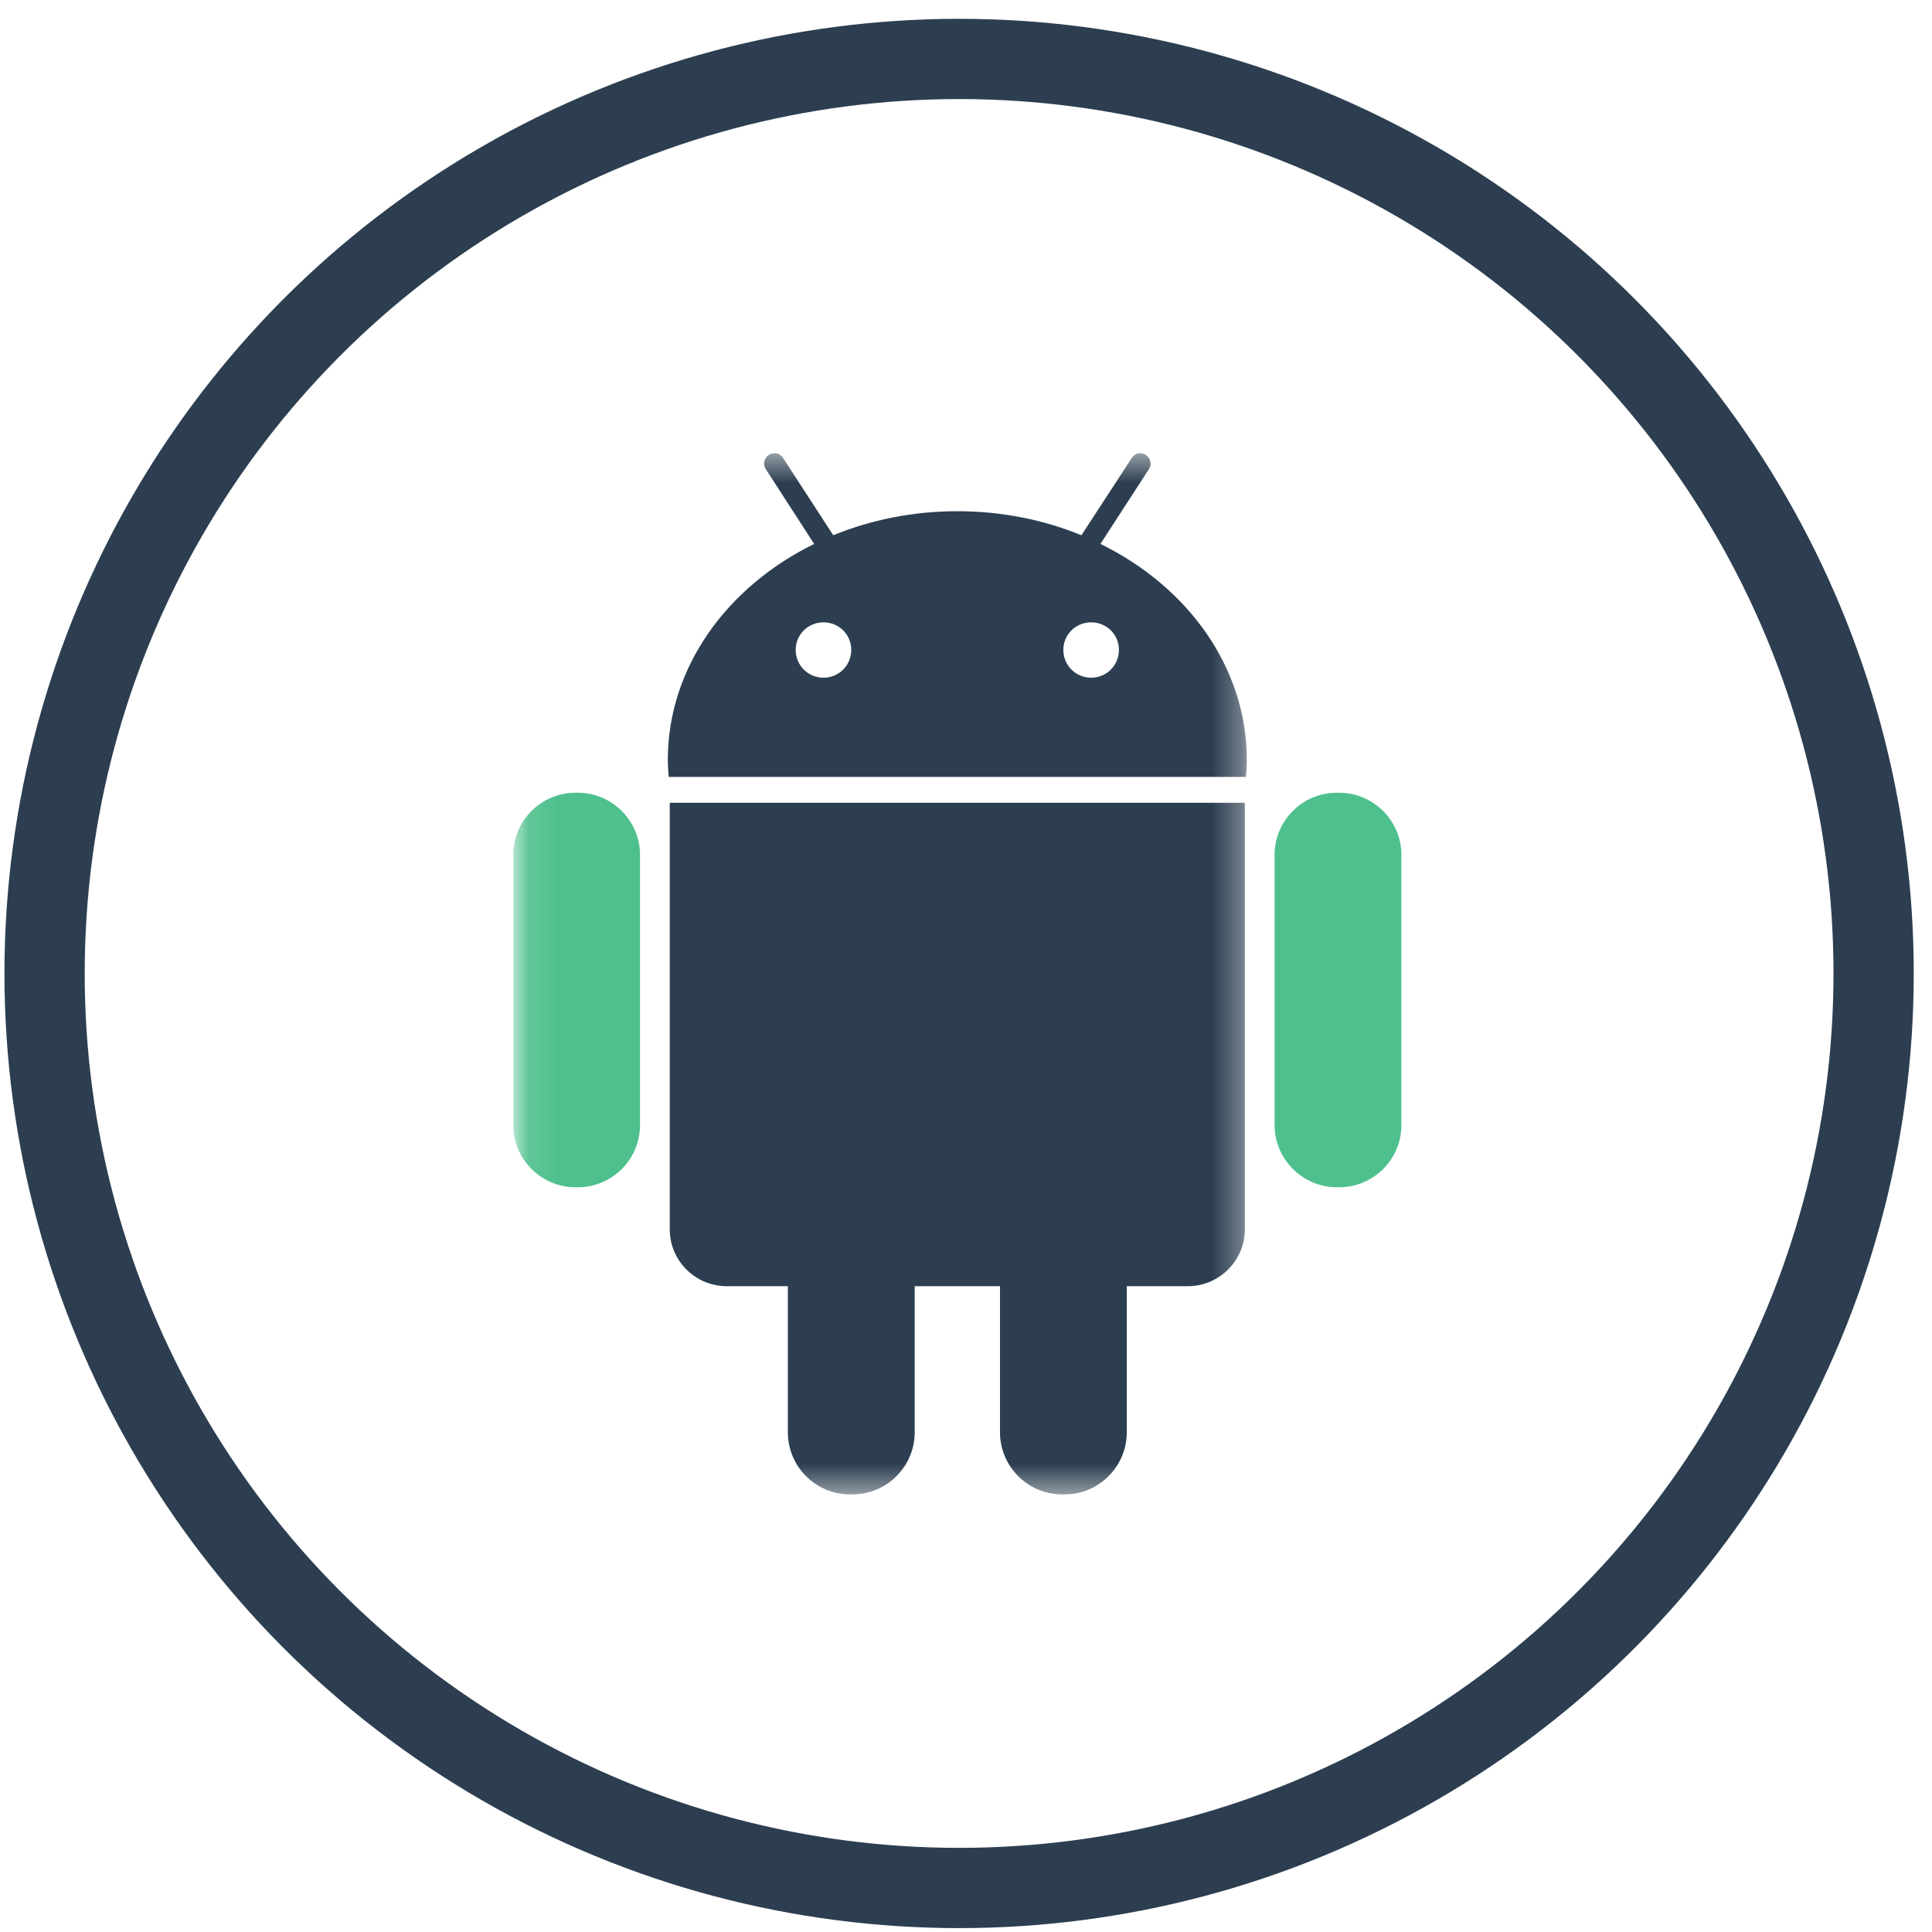
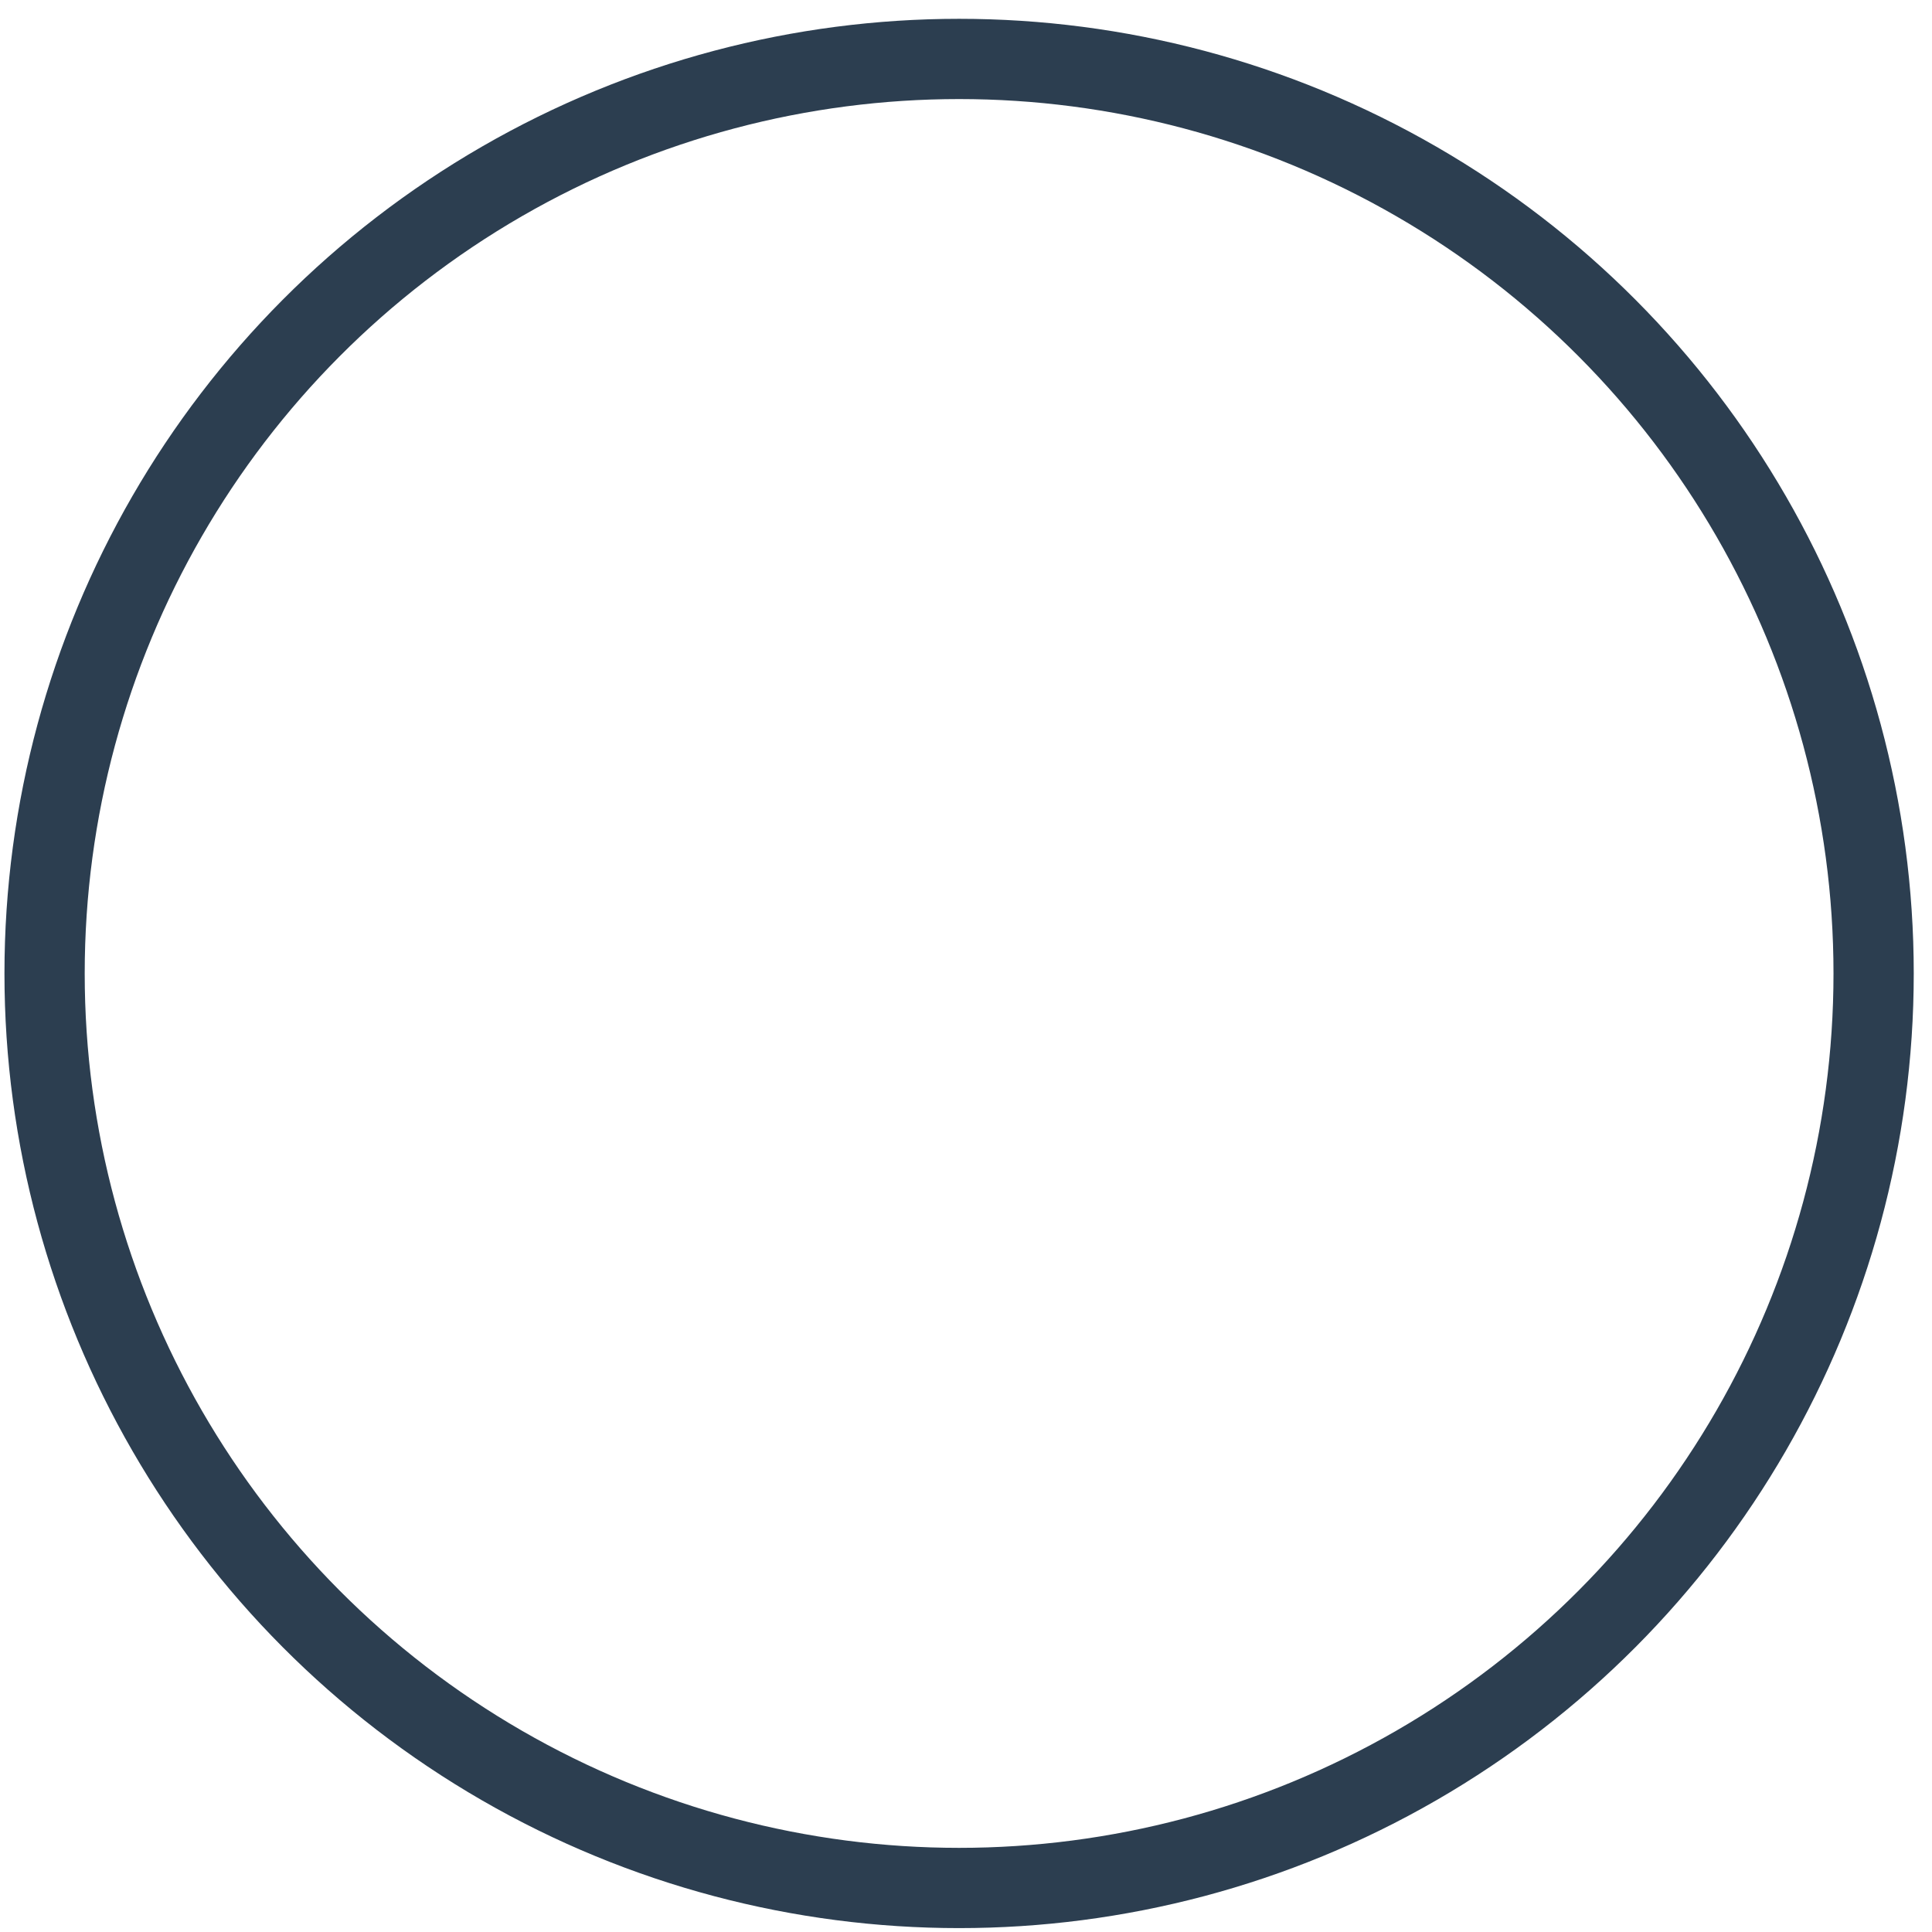
<svg xmlns="http://www.w3.org/2000/svg" xmlns:xlink="http://www.w3.org/1999/xlink" width="65px" height="65px" viewBox="0 0 65 65" version="1.1">
  <title>icon-app-cost-android</title>
  <desc>Created with Sketch.</desc>
  <defs>
-     <polygon id="path-1" points="0.112 0.497 24.68 0.497 24.68 35.526 0.112 35.526" />
-   </defs>
+     </defs>
  <g id="Home" stroke="none" stroke-width="1" fill="none" fill-rule="evenodd">
    <g id="Home_FInal" transform="translate(-295, -6384)">
      <g id="App-Cost-Categories-Explained" transform="translate(263, 5510)">
        <g id="Platform" transform="translate(33.5, 302.983)">
          <g id="icon-app-cost-android" transform="translate(0, 573)">
            <circle id="Oval-Copy" stroke="#2C3E50" stroke-width="2.7" cx="30.768" cy="30.768" r="30.768" />
            <g id="android-logo" transform="translate(15.768, 12.768)">
              <g id="Group-5">
                <mask id="mask-2" fill="white">
                  <use xlink:href="#path-1" />
                </mask>
                <g id="Clip-2" />
-                 <path d="M2.176,11.92 L2.089,11.92 C0.935,11.92 0,12.862 0,14.009 L0,23.101 C0,24.25 0.935,25.192 2.089,25.192 L2.176,25.192 C3.33,25.192 4.265,24.25 4.265,23.101 L4.265,14.009 C4.265,12.862 3.323,11.92 2.176,11.92 Z" id="Fill-1" fill="#4EC08D" mask="url(#mask-2)" />
                <path d="M5.265,26.607 C5.265,27.668 6.127,28.522 7.188,28.522 L9.239,28.522 L9.239,33.438 C9.239,34.591 10.174,35.526 11.329,35.526 L11.415,35.526 C12.571,35.526 13.506,34.584 13.506,33.438 L13.506,28.522 L16.376,28.522 L16.376,33.438 C16.376,34.591 17.318,35.526 18.464,35.526 L18.552,35.526 C19.706,35.526 20.641,34.584 20.641,33.438 L20.641,28.522 L22.694,28.522 C23.745,28.522 24.614,27.668 24.614,26.607 L24.614,12.257 L5.265,12.257 L5.265,26.607 Z" id="Fill-3" fill="#2C3E50" mask="url(#mask-2)" />
                <path d="M19.756,3.549 L21.387,1.03 C21.488,0.877 21.445,0.658 21.284,0.555 C21.123,0.445 20.912,0.49 20.809,0.658 L19.115,3.257 C17.851,2.739 16.434,2.448 14.943,2.448 C13.446,2.448 12.03,2.739 10.766,3.257 L9.078,0.658 C8.977,0.49 8.758,0.445 8.597,0.555 C8.437,0.658 8.392,0.877 8.495,1.03 L10.123,3.549 C7.188,4.989 5.2,7.705 5.2,10.817 C5.2,11.008 5.215,11.196 5.23,11.387 L24.652,11.387 C24.665,11.196 24.68,11.008 24.68,10.817 C24.68,7.705 22.694,4.989 19.756,3.549 Z M10.437,8.05 C9.919,8.05 9.502,7.633 9.502,7.115 C9.502,6.595 9.919,6.187 10.437,6.187 C10.955,6.187 11.372,6.595 11.372,7.115 C11.372,7.633 10.955,8.05 10.437,8.05 Z M19.442,8.05 C18.924,8.05 18.507,7.633 18.507,7.115 C18.507,6.595 18.924,6.187 19.442,6.187 C19.962,6.187 20.377,6.595 20.377,7.115 C20.377,7.633 19.962,8.05 19.442,8.05 Z" id="Fill-4" fill="#2C3E50" mask="url(#mask-2)" />
              </g>
-               <path d="M27.791,11.92 L27.703,11.92 C26.549,11.92 25.614,12.862 25.614,14.009 L25.614,23.101 C25.614,24.25 26.557,25.192 27.703,25.192 L27.791,25.192 C28.945,25.192 29.88,24.25 29.88,23.101 L29.88,14.009 C29.88,12.862 28.939,11.92 27.791,11.92 Z" id="Fill-6" fill="#4EC08D" />
            </g>
          </g>
        </g>
      </g>
    </g>
  </g>
</svg>